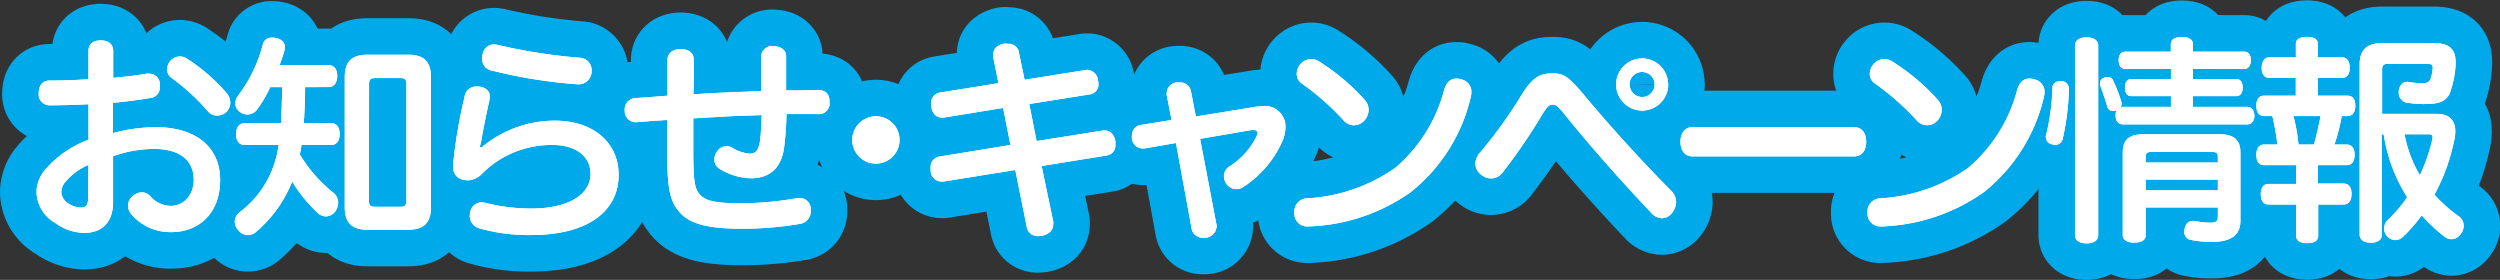
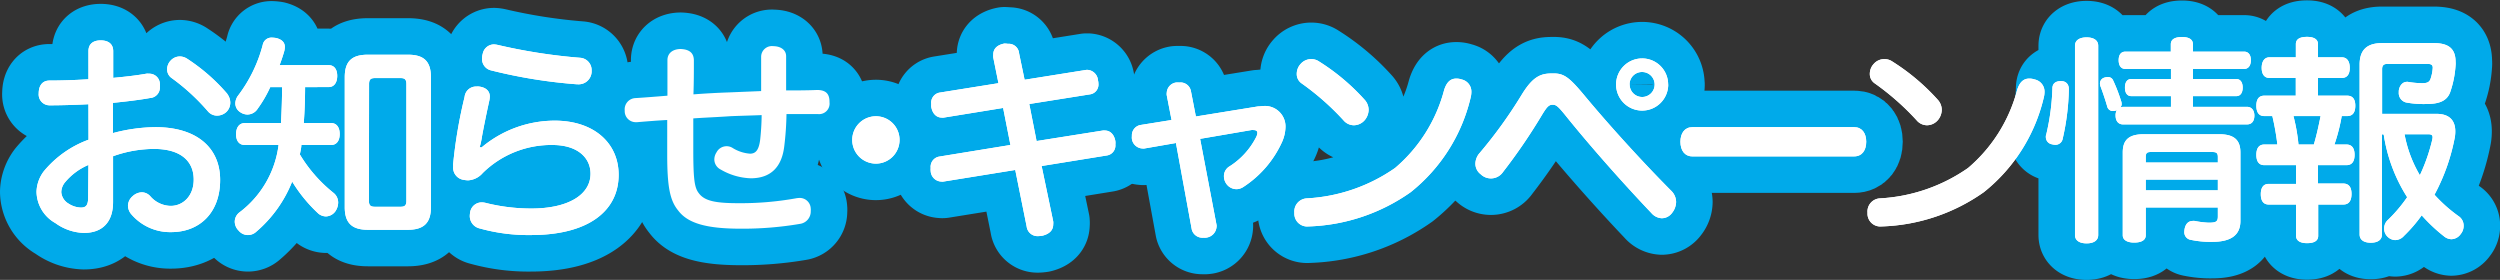
<svg xmlns="http://www.w3.org/2000/svg" width="342.28" height="38.32" viewBox="0 0 342.28 38.32">
  <rect x="0" y="0" width="342.28" height="38.32" fill="#333333" stroke="none" />
  <defs>
    <style>
      .cls-1 {
        fill: none;
        stroke: #00aaea;
        stroke-linecap: round;
        stroke-linejoin: round;
        stroke-width: 10px;
      }

      .cls-2 {
        fill: #fff;
      }
    </style>
  </defs>
  <g id="レイヤー_2" data-name="レイヤー 2">
    <g id="work">
      <g>
        <g>
          <path class="cls-1" d="M12.11,14.27c-1.71.09-3.72.15-5.31.15a1.49,1.49,0,0,1-1.5-1.65c0-1,.48-1.74,1.47-1.74,1.53,0,3.51-.06,5.34-.18V7c0-1,.66-1.47,1.68-1.47S15.5,6,15.5,7v3.66c1.62-.15,3.21-.33,4.53-.57a1.46,1.46,0,0,1,.36,0,1.44,1.44,0,0,1,1.5,1.38,2.13,2.13,0,0,1,0,.42,1.44,1.44,0,0,1-1.35,1.53c-1.5.27-3.27.48-5.07.66v4.14a23.25,23.25,0,0,1,5.82-.81c5.58,0,8.85,2.76,8.85,7.23s-2.79,7.14-6.72,7.14A7,7,0,0,1,18,29.36a1.87,1.87,0,0,1-.48-1.2,1.78,1.78,0,0,1,.63-1.29,1.94,1.94,0,0,1,1.26-.54,1.58,1.58,0,0,1,1.17.54,3.77,3.77,0,0,0,2.79,1.32c1.68,0,3.15-1.35,3.15-3.6,0-2.55-1.8-4.2-5.43-4.2a16.72,16.72,0,0,0-5.61,1v6.27c0,2.76-1.47,4.23-4,4.23a7,7,0,0,1-3.9-1.35A5,5,0,0,1,5,26.24a4.87,4.87,0,0,1,1-2.79,14.32,14.32,0,0,1,6.12-4.32Zm0,8.31A8.46,8.46,0,0,0,8.87,25a2.17,2.17,0,0,0-.48,1.32,2,2,0,0,0,1,1.56,3.27,3.27,0,0,0,1.68.54c.75,0,1-.36,1-1.44Zm19-9.72a2,2,0,0,1,.42,1.2A1.77,1.77,0,0,1,31,15.32a1.89,1.89,0,0,1-1.29.51,1.63,1.63,0,0,1-1.23-.57,28.72,28.72,0,0,0-5-4.59,1.44,1.44,0,0,1-.6-1.2,1.74,1.74,0,0,1,.48-1.17,1.71,1.71,0,0,1,1.29-.57,1.87,1.87,0,0,1,1,.33A25.62,25.62,0,0,1,31.13,12.86Z" />
          <path class="cls-1" d="M41.77,11.93c0,1.65-.06,3.27-.18,4.92h3.75c.75,0,1.17.6,1.17,1.5s-.42,1.5-1.17,1.5H41.26c0,.36-.15,1-.21,1.29a19.66,19.66,0,0,0,4.59,5.25,1.69,1.69,0,0,1,.66,1.35,2.2,2.2,0,0,1-.39,1.2,1.65,1.65,0,0,1-1.29.69,1.69,1.69,0,0,1-1-.36A20.5,20.5,0,0,1,40,24.86a17.45,17.45,0,0,1-4.92,6.87,1.66,1.66,0,0,1-1.14.45,1.63,1.63,0,0,1-1.26-.6,1.76,1.76,0,0,1-.54-1.23,1.62,1.62,0,0,1,.63-1.26,13.69,13.69,0,0,0,5.37-9.24H33.52c-.78,0-1.2-.57-1.2-1.47s.42-1.53,1.2-1.53h4.95c.09-1.65.15-3.27.15-4.92H37a16.87,16.87,0,0,1-1.71,2.94,1.69,1.69,0,0,1-1.41.81,1.78,1.78,0,0,1-1-.33,1.42,1.42,0,0,1-.66-1.2,1.86,1.86,0,0,1,.33-1,19.78,19.78,0,0,0,3.42-7,1.22,1.22,0,0,1,1.26-1,4.51,4.51,0,0,1,.6.06c.81.21,1.17.63,1.17,1.23a3,3,0,0,1-.06.48c-.18.66-.42,1.35-.66,2H45c.75,0,1.17.57,1.17,1.47s-.42,1.53-1.17,1.53ZM59,28.37c0,2.22-1.05,3.09-3.18,3.09H50.38c-2.13,0-3.18-.87-3.18-3.09V10.58c0-2.22,1-3.09,3.18-3.09h5.46C58,7.49,59,8.36,59,10.58Zm-8.49-.87c0,.63.24.81.81.81h3.54c.54,0,.78-.18.78-.81v-16c0-.63-.24-.81-.78-.81H51.34c-.57,0-.81.18-.81.81Z" />
          <path class="cls-1" d="M65.94,20.18a15.59,15.59,0,0,1,10-3.66c5.4,0,8.76,3.09,8.76,7.41,0,4.95-4.14,8.25-12,8.25a24.67,24.67,0,0,1-7-.9,1.74,1.74,0,0,1-1.38-1.74,3.71,3.71,0,0,1,.06-.54,1.6,1.6,0,0,1,1.59-1.29,2.24,2.24,0,0,1,.6.09,25.63,25.63,0,0,0,6.18.75c5,0,8.1-1.86,8.1-4.77,0-2.13-1.71-3.93-5.22-3.93a13.37,13.37,0,0,0-9.54,3.84,2.87,2.87,0,0,1-2,1,3.68,3.68,0,0,1-.57-.06,1.69,1.69,0,0,1-1.47-1.89,1.46,1.46,0,0,1,0-.36,65.15,65.15,0,0,1,1.56-9.12,1.57,1.57,0,0,1,1.62-1.41,1.46,1.46,0,0,1,.36,0c.93.12,1.47.6,1.47,1.38a3.34,3.34,0,0,1-.06.51c-.42,1.89-.81,3.84-1,4.89a11,11,0,0,1-.33,1.53ZM79.41,7.91A1.69,1.69,0,0,1,81,9.65v.21a1.78,1.78,0,0,1-1.89,1.68H79A69.33,69.33,0,0,1,67.17,9.62,1.59,1.59,0,0,1,66,8a2.28,2.28,0,0,1,.09-.63,1.58,1.58,0,0,1,1.53-1.29,3,3,0,0,1,.48.06A76.09,76.09,0,0,0,79.41,7.91Z" />
          <path class="cls-1" d="M107.37,20.06c-.33,2.73-1.77,4.35-4.59,4.35a8.71,8.71,0,0,1-4.11-1.2,1.56,1.56,0,0,1-.87-1.35,1.81,1.81,0,0,1,.3-1,1.55,1.55,0,0,1,2.16-.63,5.26,5.26,0,0,0,2.43.81c.78,0,1.2-.51,1.38-1.86a34.19,34.19,0,0,0,.21-3.42c-1.5.06-2.91.09-4.29.15-1.68.12-3.36.18-5.07.3v4.23c0,4,.15,5.25.75,6,.78,1.08,2.31,1.38,5.43,1.38a42.85,42.85,0,0,0,7.83-.66,3.31,3.31,0,0,1,.54-.06A1.51,1.51,0,0,1,111,28.55a1.35,1.35,0,0,1,0,.33,1.71,1.71,0,0,1-1.47,1.77,46.66,46.66,0,0,1-8.13.66c-4.62,0-7.23-.72-8.55-2.49-1.11-1.35-1.5-3.18-1.5-7.62V16.43c-1.23.06-2.7.18-4.14.3h-.18a1.51,1.51,0,0,1-1.5-1.53v-.09A1.54,1.54,0,0,1,87,13.43c1.44-.09,2.91-.21,4.38-.33,0-1.62,0-3.36,0-4.86,0-1,.78-1.53,1.83-1.53C94.5,6.77,95,7.34,95,8.3c0,1.47,0,3-.06,4.62,1.56-.12,3.18-.21,4.89-.27l4.38-.18c0-.57,0-1.14,0-1.68,0-1.08,0-2.1,0-3a1.47,1.47,0,0,1,1.65-1.47c.93,0,1.77.45,1.77,1.38v3c0,.54,0,1.11,0,1.68,1.32,0,2.85,0,4.23-.06,1.2,0,1.71.51,1.71,1.62V14A1.44,1.44,0,0,1,112,15.62c-1.41,0-2.85,0-4.32,0A40.48,40.48,0,0,1,107.37,20.06Z" />
          <path class="cls-1" d="M123.16,19.16a3.24,3.24,0,1,1-3.24-3.24A3.23,3.23,0,0,1,123.16,19.16Z" />
          <path class="cls-1" d="M129.16,24.86a.83.83,0,0,1-.27,0,1.51,1.51,0,0,1-1.47-1.47,1.71,1.71,0,0,1,0-.39,1.42,1.42,0,0,1,1.17-1.56l9.75-1.59-1-5.07-8.13,1.32a.83.83,0,0,1-.27,0c-.75,0-1.29-.57-1.44-1.47a1.71,1.71,0,0,1,0-.39,1.4,1.4,0,0,1,1.14-1.56l8.06-1.29-.71-3.51a2,2,0,0,1,0-.42c0-.81.57-1.32,1.53-1.5A4,4,0,0,1,138,6a1.42,1.42,0,0,1,1.53,1.32l.75,3.6,8.45-1.35h.21A1.55,1.55,0,0,1,150.33,11a2.17,2.17,0,0,1,.06.48,1.35,1.35,0,0,1-1.17,1.44l-8.3,1.32,1,5.07L151,17.87a.89.89,0,0,1,.27,0c.75,0,1.29.57,1.44,1.47a2.27,2.27,0,0,1,0,.45,1.38,1.38,0,0,1-1.2,1.5l-8.9,1.44,1.59,7.59a1.85,1.85,0,0,1,0,.39c0,.81-.52,1.32-1.48,1.56a4.48,4.48,0,0,1-.63.06A1.5,1.5,0,0,1,140.56,31L139,23.27Z" />
          <path class="cls-1" d="M172.24,14.57c.3,0,.57-.06.84-.06A2.81,2.81,0,0,1,176,17.39a5.35,5.35,0,0,1-.45,2,14.46,14.46,0,0,1-5.37,6.24,1.74,1.74,0,0,1-.9.27,1.71,1.71,0,0,1-1.41-.78,1.81,1.81,0,0,1-.3-1,1.55,1.55,0,0,1,.78-1.35A10.25,10.25,0,0,0,172,18.74a1.48,1.48,0,0,0,.15-.54c0-.27-.18-.39-.51-.39a1.35,1.35,0,0,0-.33,0l-7,1.2,2.25,11.79a.83.83,0,0,1,0,.27,1.61,1.61,0,0,1-1.47,1.47,1.12,1.12,0,0,1-.33,0,1.5,1.5,0,0,1-1.59-1.11L161,19.58l-4.32.75a.83.83,0,0,1-.27,0,1.53,1.53,0,0,1-1.44-1.29,1.84,1.84,0,0,1,0-.42,1.44,1.44,0,0,1,1.14-1.5l4.29-.69-.66-3.39a1.23,1.23,0,0,1,0-.33A1.49,1.49,0,0,1,161,11.3a2.27,2.27,0,0,1,.45,0,1.45,1.45,0,0,1,1.59,1.11l.69,3.54Z" />
          <path class="cls-1" d="M201.45,12.59a3.15,3.15,0,0,1-.09.72,23.42,23.42,0,0,1-8.22,13A25.63,25.63,0,0,1,179.22,31h-.06a1.76,1.76,0,0,1-1.95-1.71v-.21a1.8,1.8,0,0,1,1.71-1.92A23.27,23.27,0,0,0,191,23a21,21,0,0,0,6.72-10.68c.36-1.14.93-1.56,1.65-1.56a2.18,2.18,0,0,1,.75.12A1.7,1.7,0,0,1,201.45,12.59ZM186.87,13.7a2.06,2.06,0,0,1,.51,1.35,2.24,2.24,0,0,1-.57,1.44,2,2,0,0,1-1.44.66,1.88,1.88,0,0,1-1.44-.69,35.59,35.59,0,0,0-5.76-5.07,1.55,1.55,0,0,1-.63-1.29,2,2,0,0,1,.51-1.32,1.94,1.94,0,0,1,1.47-.69,1.91,1.91,0,0,1,1.08.33A29.44,29.44,0,0,1,186.87,13.7Z" />
          <path class="cls-1" d="M217,13.16c3.54,4.26,8.22,9.36,11.85,13a2.17,2.17,0,0,1,.63,1.5,2.47,2.47,0,0,1-.54,1.47,1.77,1.77,0,0,1-1.41.75,2,2,0,0,1-1.44-.72c-3.81-4-8.46-9.24-11.85-13.47-1-1.23-1.23-1.35-1.68-1.35s-.72.21-1.38,1.29a78.71,78.71,0,0,1-5.4,7.92,2,2,0,0,1-3.06.3A1.79,1.79,0,0,1,202,22.4a2.26,2.26,0,0,1,.6-1.47A62.55,62.55,0,0,0,208.32,13c1.5-2.46,2.58-2.94,4.08-2.94C214.05,10,214.71,10.4,217,13.16Zm11.4-1.59A3.57,3.57,0,1,1,224.82,8,3.56,3.56,0,0,1,228.39,11.57Zm-5.28,0a1.71,1.71,0,1,0,1.71-1.71A1.69,1.69,0,0,0,223.11,11.57Z" />
          <path class="cls-1" d="M231.69,21.41c-1.05,0-1.62-.84-1.62-2s.57-2,1.65-2h22.14c1.08,0,1.65.84,1.65,2s-.57,2-1.65,2Z" />
-           <path class="cls-1" d="M279.92,12.59a3.15,3.15,0,0,1-.09.72,23.42,23.42,0,0,1-8.22,13A25.63,25.63,0,0,1,257.69,31h-.06a1.76,1.76,0,0,1-1.95-1.71v-.21a1.8,1.8,0,0,1,1.71-1.92A23.27,23.27,0,0,0,269.45,23a21,21,0,0,0,6.72-10.68c.36-1.14.93-1.56,1.65-1.56a2.18,2.18,0,0,1,.75.12A1.7,1.7,0,0,1,279.92,12.59ZM265.34,13.7a2.06,2.06,0,0,1,.51,1.35,2.24,2.24,0,0,1-.57,1.44,2,2,0,0,1-1.44.66,1.88,1.88,0,0,1-1.44-.69,35.59,35.59,0,0,0-5.76-5.07A1.55,1.55,0,0,1,256,10.1a2,2,0,0,1,.51-1.32A1.94,1.94,0,0,1,258,8.09a1.91,1.91,0,0,1,1.08.33A29.44,29.44,0,0,1,265.34,13.7Z" />
          <path class="cls-1" d="M283.25,12.2v.06a32.69,32.69,0,0,1-.84,6.72,1,1,0,0,1-1.08.84,1.51,1.51,0,0,1-.36-.06,1,1,0,0,1-.87-1,.76.76,0,0,1,.06-.36,31.35,31.35,0,0,0,.84-6.3c0-.72.51-1,1.17-1S283.25,11.51,283.25,12.2Zm.84-5.94c0-.75.63-1.14,1.59-1.14s1.59.39,1.59,1.14V32.18c0,.75-.63,1.14-1.59,1.14s-1.59-.39-1.59-1.14Zm5.79,8.79a1.22,1.22,0,0,1-.54.15.8.8,0,0,1-.84-.63c-.24-.84-.6-1.92-.9-2.7a1.2,1.2,0,0,1-.09-.45.83.83,0,0,1,.57-.78,1.66,1.66,0,0,1,.51-.09.75.75,0,0,1,.72.45,22.36,22.36,0,0,1,1.08,2.79,1.2,1.2,0,0,1,.09.45.74.74,0,0,1-.15.45,1.51,1.51,0,0,1,.36-.06h6.54V13.16H291.8c-.57,0-.87-.45-.87-1.17s.3-1.17.87-1.17h5.43V9.44H291c-.6,0-.93-.45-.93-1.2s.33-1.17.93-1.17h6.21v-1c0-.69.57-1,1.53-1s1.5.33,1.5,1v1h7c.6,0,.93.45.93,1.17s-.33,1.2-.93,1.2h-7v1.38h5.94c.57,0,.87.48.87,1.17s-.3,1.17-.87,1.17h-5.94v1.47h7.41c.6,0,1,.45,1,1.2s-.36,1.2-1,1.2h-17c-.6,0-1-.45-1-1.2a1.36,1.36,0,0,1,.21-.81Zm3.9,13.35v3.81c0,.69-.63,1-1.59,1s-1.56-.36-1.56-1V20.87c0-1.74.87-2.49,2.88-2.49h10.32c2,0,2.91.75,2.91,2.49v9.39c0,2-1.41,2.85-3.84,2.85a12.9,12.9,0,0,1-2.94-.27,1.05,1.05,0,0,1-.9-1.11,2.63,2.63,0,0,1,.06-.48c.18-.75.63-1,1.11-1a.66.66,0,0,1,.24,0,13,13,0,0,0,1.89.24c1,0,1.29-.12,1.29-.84V28.4Zm9.87-6.9c0-.6-.24-.69-.84-.69h-8.25c-.57,0-.78.09-.78.69v.75h9.87Zm0,3.09h-9.87v1.47h9.87Z" />
          <path class="cls-1" d="M310.7,10.67c-.69,0-1.05-.54-1.05-1.38s.36-1.44,1.05-1.44h3.63V6.05c0-.69.54-1,1.53-1s1.5.36,1.5,1v1.8h3.27c.72,0,1.08.57,1.08,1.44s-.36,1.38-1.08,1.38h-3.27V13.1h4c.75,0,1.11.48,1.11,1.38s-.36,1.41-1.11,1.41h-.75a25.51,25.51,0,0,1-1,3.9h1.65c.75,0,1.11.51,1.11,1.41s-.36,1.41-1.11,1.41h-3.9v2.52h3.45c.78,0,1.14.51,1.14,1.41S321.62,28,320.84,28h-3.45v4.29c0,.69-.57,1-1.53,1s-1.5-.36-1.5-1V28h-3.75c-.72,0-1.08-.51-1.08-1.41s.36-1.41,1.08-1.41h3.75V22.61H310c-.72,0-1.08-.51-1.08-1.41s.36-1.41,1.08-1.41h1.8a34.22,34.22,0,0,0-.69-3.9H310c-.72,0-1.08-.51-1.08-1.41s.36-1.38,1.08-1.38h4.32V10.67Zm6.09,9.12c.39-1.29.66-2.58.93-3.9H314a24.7,24.7,0,0,1,.69,3.9Zm9.33-1.41V32.09c0,.72-.54,1.14-1.53,1.14s-1.53-.42-1.53-1.14V8.84c0-2,1-2.94,3.09-2.94h7.05c2.1,0,3,.81,3,2.58a2.13,2.13,0,0,1,0,.42,13.85,13.85,0,0,1-.75,3.75c-.48,1.26-1.65,1.59-3.3,1.59a13.1,13.1,0,0,1-2.73-.21,1.33,1.33,0,0,1-1-1.38v-.21c.09-.75.57-1.23,1.08-1.23a.38.38,0,0,1,.18,0,11.78,11.78,0,0,0,1.95.18c.63,0,.93-.12,1.11-.51a5.58,5.58,0,0,0,.33-1.59V9.26c0-.39-.24-.51-.72-.51h-5.46c-.51,0-.75.18-.75.72v6.12h7.44c1.8,0,2.58.93,2.58,2.4a4.76,4.76,0,0,1-.12,1.08,27.2,27.2,0,0,1-2.73,7.59,20.38,20.38,0,0,0,3.39,3,1.55,1.55,0,0,1,.6,1.26,1.73,1.73,0,0,1-.39,1.11,1.61,1.61,0,0,1-1.29.72,1.66,1.66,0,0,1-1-.39,23.18,23.18,0,0,1-3.06-2.88,20.3,20.3,0,0,1-2.43,2.82,1.62,1.62,0,0,1-1.2.57,1.53,1.53,0,0,1-1-.42,1.51,1.51,0,0,1-.51-1.17,1.57,1.57,0,0,1,.42-1.08A20.22,20.22,0,0,0,329.57,27a22.07,22.07,0,0,1-3.21-8.58Zm3.09,0a17.16,17.16,0,0,0,2.1,5.61,24.62,24.62,0,0,0,1.68-4.8,2.06,2.06,0,0,0,.06-.39c0-.33-.18-.42-.63-.42Z" />
        </g>
        <g>
          <path class="cls-2" d="M12.11,14.27c-1.71.09-3.72.15-5.31.15a1.49,1.49,0,0,1-1.5-1.65c0-1,.48-1.74,1.47-1.74,1.53,0,3.51-.06,5.34-.18V7c0-1,.66-1.47,1.68-1.47S15.5,6,15.5,7v3.66c1.62-.15,3.21-.33,4.53-.57a1.46,1.46,0,0,1,.36,0,1.44,1.44,0,0,1,1.5,1.38,2.13,2.13,0,0,1,0,.42,1.44,1.44,0,0,1-1.35,1.53c-1.5.27-3.27.48-5.07.66v4.14a23.25,23.25,0,0,1,5.82-.81c5.58,0,8.85,2.76,8.85,7.23s-2.79,7.14-6.72,7.14A7,7,0,0,1,18,29.36a1.87,1.87,0,0,1-.48-1.2,1.78,1.78,0,0,1,.63-1.29,1.94,1.94,0,0,1,1.26-.54,1.58,1.58,0,0,1,1.17.54,3.77,3.77,0,0,0,2.79,1.32c1.68,0,3.15-1.35,3.15-3.6,0-2.55-1.8-4.2-5.43-4.2a16.72,16.72,0,0,0-5.61,1v6.27c0,2.76-1.47,4.23-4,4.23a7,7,0,0,1-3.9-1.35A5,5,0,0,1,5,26.24a4.87,4.87,0,0,1,1-2.79,14.32,14.32,0,0,1,6.12-4.32Zm0,8.31A8.46,8.46,0,0,0,8.87,25a2.17,2.17,0,0,0-.48,1.32,2,2,0,0,0,1,1.56,3.27,3.27,0,0,0,1.68.54c.75,0,1-.36,1-1.44Zm19-9.72a2,2,0,0,1,.42,1.2A1.77,1.77,0,0,1,31,15.32a1.89,1.89,0,0,1-1.29.51,1.63,1.63,0,0,1-1.23-.57,28.72,28.72,0,0,0-5-4.59,1.44,1.44,0,0,1-.6-1.2,1.74,1.74,0,0,1,.48-1.17,1.71,1.71,0,0,1,1.29-.57,1.87,1.87,0,0,1,1,.33A25.62,25.62,0,0,1,31.13,12.86Z" />
          <path class="cls-2" d="M41.77,11.93c0,1.65-.06,3.27-.18,4.92h3.75c.75,0,1.17.6,1.17,1.5s-.42,1.5-1.17,1.5H41.26c0,.36-.15,1-.21,1.29a19.66,19.66,0,0,0,4.59,5.25,1.69,1.69,0,0,1,.66,1.35,2.2,2.2,0,0,1-.39,1.2,1.65,1.65,0,0,1-1.29.69,1.69,1.69,0,0,1-1-.36A20.5,20.5,0,0,1,40,24.86a17.45,17.45,0,0,1-4.92,6.87,1.66,1.66,0,0,1-1.14.45,1.63,1.63,0,0,1-1.26-.6,1.76,1.76,0,0,1-.54-1.23,1.62,1.62,0,0,1,.63-1.26,13.69,13.69,0,0,0,5.37-9.24H33.52c-.78,0-1.2-.57-1.2-1.47s.42-1.53,1.2-1.53h4.95c.09-1.65.15-3.27.15-4.92H37a16.87,16.87,0,0,1-1.71,2.94,1.69,1.69,0,0,1-1.41.81,1.78,1.78,0,0,1-1-.33,1.42,1.42,0,0,1-.66-1.2,1.86,1.86,0,0,1,.33-1,19.78,19.78,0,0,0,3.42-7,1.22,1.22,0,0,1,1.26-1,4.51,4.51,0,0,1,.6.06c.81.21,1.17.63,1.17,1.23a3,3,0,0,1-.06.48c-.18.66-.42,1.35-.66,2H45c.75,0,1.17.57,1.17,1.47s-.42,1.53-1.17,1.53ZM59,28.37c0,2.22-1.05,3.09-3.18,3.09H50.38c-2.13,0-3.18-.87-3.18-3.09V10.58c0-2.22,1-3.09,3.18-3.09h5.46C58,7.49,59,8.36,59,10.58Zm-8.49-.87c0,.63.24.81.81.81h3.54c.54,0,.78-.18.78-.81v-16c0-.63-.24-.81-.78-.81H51.34c-.57,0-.81.18-.81.81Z" />
          <path class="cls-2" d="M65.94,20.18a15.59,15.59,0,0,1,10-3.66c5.4,0,8.76,3.09,8.76,7.41,0,4.95-4.14,8.25-12,8.25a24.67,24.67,0,0,1-7-.9,1.74,1.74,0,0,1-1.38-1.74,3.71,3.71,0,0,1,.06-.54,1.6,1.6,0,0,1,1.59-1.29,2.24,2.24,0,0,1,.6.09,25.63,25.63,0,0,0,6.18.75c5,0,8.1-1.86,8.1-4.77,0-2.13-1.71-3.93-5.22-3.93a13.37,13.37,0,0,0-9.54,3.84,2.87,2.87,0,0,1-2,1,3.68,3.68,0,0,1-.57-.06,1.69,1.69,0,0,1-1.47-1.89,1.46,1.46,0,0,1,0-.36,65.15,65.15,0,0,1,1.56-9.12,1.57,1.57,0,0,1,1.62-1.41,1.46,1.46,0,0,1,.36,0c.93.12,1.47.6,1.47,1.38a3.34,3.34,0,0,1-.06.51c-.42,1.89-.81,3.84-1,4.89a11,11,0,0,1-.33,1.53ZM79.41,7.91A1.69,1.69,0,0,1,81,9.65v.21a1.78,1.78,0,0,1-1.89,1.68H79A69.33,69.33,0,0,1,67.17,9.62,1.59,1.59,0,0,1,66,8a2.28,2.28,0,0,1,.09-.63,1.58,1.58,0,0,1,1.53-1.29,3,3,0,0,1,.48.06A76.09,76.09,0,0,0,79.41,7.91Z" />
-           <path class="cls-2" d="M107.37,20.06c-.33,2.73-1.77,4.35-4.59,4.35a8.71,8.71,0,0,1-4.11-1.2,1.56,1.56,0,0,1-.87-1.35,1.81,1.81,0,0,1,.3-1,1.55,1.55,0,0,1,2.16-.63,5.26,5.26,0,0,0,2.43.81c.78,0,1.2-.51,1.38-1.86a34.19,34.19,0,0,0,.21-3.42c-1.5.06-2.91.09-4.29.15-1.68.12-3.36.18-5.07.3v4.23c0,4,.15,5.25.75,6,.78,1.08,2.31,1.38,5.43,1.38a42.85,42.85,0,0,0,7.83-.66,3.31,3.31,0,0,1,.54-.06A1.51,1.51,0,0,1,111,28.55a1.35,1.35,0,0,1,0,.33,1.71,1.71,0,0,1-1.47,1.77,46.66,46.66,0,0,1-8.13.66c-4.62,0-7.23-.72-8.55-2.49-1.11-1.35-1.5-3.18-1.5-7.62V16.43c-1.23.06-2.7.18-4.14.3h-.18a1.51,1.51,0,0,1-1.5-1.53v-.09A1.54,1.54,0,0,1,87,13.43c1.44-.09,2.91-.21,4.38-.33,0-1.62,0-3.36,0-4.86,0-1,.78-1.53,1.83-1.53C94.5,6.77,95,7.34,95,8.3c0,1.47,0,3-.06,4.62,1.56-.12,3.18-.21,4.89-.27l4.38-.18c0-.57,0-1.14,0-1.68,0-1.08,0-2.1,0-3a1.47,1.47,0,0,1,1.65-1.47c.93,0,1.77.45,1.77,1.38v3c0,.54,0,1.11,0,1.68,1.32,0,2.85,0,4.23-.06,1.2,0,1.71.51,1.71,1.62V14A1.44,1.44,0,0,1,112,15.62c-1.41,0-2.85,0-4.32,0A40.48,40.48,0,0,1,107.37,20.06Z" />
          <path class="cls-2" d="M123.16,19.16a3.24,3.24,0,1,1-3.24-3.24A3.23,3.23,0,0,1,123.16,19.16Z" />
          <path class="cls-2" d="M129.16,24.86a.83.83,0,0,1-.27,0,1.51,1.51,0,0,1-1.47-1.47,1.71,1.71,0,0,1,0-.39,1.42,1.42,0,0,1,1.17-1.56l9.75-1.59-1-5.07-8.13,1.32a.83.83,0,0,1-.27,0c-.75,0-1.29-.57-1.44-1.47a1.71,1.71,0,0,1,0-.39,1.4,1.4,0,0,1,1.14-1.56l8.06-1.29-.71-3.51a2,2,0,0,1,0-.42c0-.81.57-1.32,1.53-1.5A4,4,0,0,1,138,6a1.42,1.42,0,0,1,1.53,1.32l.75,3.6,8.45-1.35h.21A1.55,1.55,0,0,1,150.33,11a2.17,2.17,0,0,1,.06.48,1.35,1.35,0,0,1-1.17,1.44l-8.3,1.32,1,5.07L151,17.87a.89.89,0,0,1,.27,0c.75,0,1.29.57,1.44,1.47a2.27,2.27,0,0,1,0,.45,1.38,1.38,0,0,1-1.2,1.5l-8.9,1.44,1.59,7.59a1.85,1.85,0,0,1,0,.39c0,.81-.52,1.32-1.48,1.56a4.48,4.48,0,0,1-.63.06A1.5,1.5,0,0,1,140.56,31L139,23.27Z" />
          <path class="cls-2" d="M172.24,14.57c.3,0,.57-.06.84-.06A2.81,2.81,0,0,1,176,17.39a5.35,5.35,0,0,1-.45,2,14.46,14.46,0,0,1-5.37,6.24,1.74,1.74,0,0,1-.9.27,1.71,1.71,0,0,1-1.41-.78,1.81,1.81,0,0,1-.3-1,1.55,1.55,0,0,1,.78-1.35A10.25,10.25,0,0,0,172,18.74a1.48,1.48,0,0,0,.15-.54c0-.27-.18-.39-.51-.39a1.35,1.35,0,0,0-.33,0l-7,1.2,2.25,11.79a.83.83,0,0,1,0,.27,1.61,1.61,0,0,1-1.47,1.47,1.12,1.12,0,0,1-.33,0,1.5,1.5,0,0,1-1.59-1.11L161,19.58l-4.32.75a.83.83,0,0,1-.27,0,1.53,1.53,0,0,1-1.44-1.29,1.84,1.84,0,0,1,0-.42,1.44,1.44,0,0,1,1.14-1.5l4.29-.69-.66-3.39a1.23,1.23,0,0,1,0-.33A1.49,1.49,0,0,1,161,11.3a2.27,2.27,0,0,1,.45,0,1.45,1.45,0,0,1,1.59,1.11l.69,3.54Z" />
          <path class="cls-2" d="M201.45,12.59a3.15,3.15,0,0,1-.09.72,23.42,23.42,0,0,1-8.22,13A25.63,25.63,0,0,1,179.22,31h-.06a1.76,1.76,0,0,1-1.95-1.71v-.21a1.8,1.8,0,0,1,1.71-1.92A23.27,23.27,0,0,0,191,23a21,21,0,0,0,6.72-10.68c.36-1.14.93-1.56,1.65-1.56a2.18,2.18,0,0,1,.75.12A1.7,1.7,0,0,1,201.45,12.59ZM186.87,13.7a2.06,2.06,0,0,1,.51,1.35,2.24,2.24,0,0,1-.57,1.44,2,2,0,0,1-1.44.66,1.88,1.88,0,0,1-1.44-.69,35.59,35.59,0,0,0-5.76-5.07,1.55,1.55,0,0,1-.63-1.29,2,2,0,0,1,.51-1.32,1.94,1.94,0,0,1,1.47-.69,1.91,1.91,0,0,1,1.08.33A29.44,29.44,0,0,1,186.87,13.7Z" />
          <path class="cls-2" d="M217,13.16c3.54,4.26,8.22,9.36,11.85,13a2.17,2.17,0,0,1,.63,1.5,2.47,2.47,0,0,1-.54,1.47,1.77,1.77,0,0,1-1.41.75,2,2,0,0,1-1.44-.72c-3.81-4-8.46-9.24-11.85-13.47-1-1.23-1.23-1.35-1.68-1.35s-.72.21-1.38,1.29a78.71,78.71,0,0,1-5.4,7.92,2,2,0,0,1-3.06.3A1.79,1.79,0,0,1,202,22.4a2.26,2.26,0,0,1,.6-1.47A62.55,62.55,0,0,0,208.32,13c1.5-2.46,2.58-2.94,4.08-2.94C214.05,10,214.71,10.4,217,13.16Zm11.4-1.59A3.57,3.57,0,1,1,224.82,8,3.56,3.56,0,0,1,228.39,11.57Zm-5.28,0a1.71,1.71,0,1,0,1.71-1.71A1.69,1.69,0,0,0,223.11,11.57Z" />
          <path class="cls-2" d="M231.69,21.41c-1.05,0-1.62-.84-1.62-2s.57-2,1.65-2h22.14c1.08,0,1.65.84,1.65,2s-.57,2-1.65,2Z" />
          <path class="cls-2" d="M279.92,12.59a3.15,3.15,0,0,1-.09.72,23.42,23.42,0,0,1-8.22,13A25.63,25.63,0,0,1,257.69,31h-.06a1.76,1.76,0,0,1-1.95-1.71v-.21a1.8,1.8,0,0,1,1.71-1.92A23.27,23.27,0,0,0,269.45,23a21,21,0,0,0,6.72-10.68c.36-1.14.93-1.56,1.65-1.56a2.18,2.18,0,0,1,.75.12A1.7,1.7,0,0,1,279.92,12.59ZM265.34,13.7a2.06,2.06,0,0,1,.51,1.35,2.24,2.24,0,0,1-.57,1.44,2,2,0,0,1-1.44.66,1.88,1.88,0,0,1-1.44-.69,35.59,35.59,0,0,0-5.76-5.07A1.55,1.55,0,0,1,256,10.1a2,2,0,0,1,.51-1.32A1.94,1.94,0,0,1,258,8.09a1.91,1.91,0,0,1,1.08.33A29.44,29.44,0,0,1,265.34,13.7Z" />
          <path class="cls-2" d="M283.25,12.2v.06a32.69,32.69,0,0,1-.84,6.72,1,1,0,0,1-1.08.84,1.51,1.51,0,0,1-.36-.06,1,1,0,0,1-.87-1,.76.76,0,0,1,.06-.36,31.35,31.35,0,0,0,.84-6.3c0-.72.51-1,1.17-1S283.25,11.51,283.25,12.2Zm.84-5.94c0-.75.63-1.14,1.59-1.14s1.59.39,1.59,1.14V32.18c0,.75-.63,1.14-1.59,1.14s-1.59-.39-1.59-1.14Zm5.79,8.79a1.22,1.22,0,0,1-.54.15.8.8,0,0,1-.84-.63c-.24-.84-.6-1.92-.9-2.7a1.2,1.2,0,0,1-.09-.45.83.83,0,0,1,.57-.78,1.66,1.66,0,0,1,.51-.09.75.75,0,0,1,.72.45,22.36,22.36,0,0,1,1.08,2.79,1.2,1.2,0,0,1,.09.45.74.74,0,0,1-.15.45,1.51,1.51,0,0,1,.36-.06h6.54V13.16H291.8c-.57,0-.87-.45-.87-1.17s.3-1.17.87-1.17h5.43V9.44H291c-.6,0-.93-.45-.93-1.2s.33-1.17.93-1.17h6.21v-1c0-.69.57-1,1.53-1s1.5.33,1.5,1v1h7c.6,0,.93.45.93,1.17s-.33,1.2-.93,1.2h-7v1.38h5.94c.57,0,.87.48.87,1.17s-.3,1.17-.87,1.17h-5.94v1.47h7.41c.6,0,1,.45,1,1.2s-.36,1.2-1,1.2h-17c-.6,0-1-.45-1-1.2a1.36,1.36,0,0,1,.21-.81Zm3.9,13.35v3.81c0,.69-.63,1-1.59,1s-1.56-.36-1.56-1V20.87c0-1.74.87-2.49,2.88-2.49h10.32c2,0,2.91.75,2.91,2.49v9.39c0,2-1.41,2.85-3.84,2.85a12.9,12.9,0,0,1-2.94-.27,1.05,1.05,0,0,1-.9-1.11,2.63,2.63,0,0,1,.06-.48c.18-.75.63-1,1.11-1a.66.66,0,0,1,.24,0,13,13,0,0,0,1.89.24c1,0,1.29-.12,1.29-.84V28.4Zm9.87-6.9c0-.6-.24-.69-.84-.69h-8.25c-.57,0-.78.09-.78.69v.75h9.87Zm0,3.09h-9.87v1.47h9.87Z" />
          <path class="cls-2" d="M310.7,10.67c-.69,0-1.05-.54-1.05-1.38s.36-1.44,1.05-1.44h3.63V6.05c0-.69.54-1,1.53-1s1.5.36,1.5,1v1.8h3.27c.72,0,1.08.57,1.08,1.44s-.36,1.38-1.08,1.38h-3.27V13.1h4c.75,0,1.11.48,1.11,1.38s-.36,1.41-1.11,1.41h-.75a25.51,25.51,0,0,1-1,3.9h1.65c.75,0,1.11.51,1.11,1.41s-.36,1.41-1.11,1.41h-3.9v2.52h3.45c.78,0,1.14.51,1.14,1.41S321.62,28,320.84,28h-3.45v4.29c0,.69-.57,1-1.53,1s-1.5-.36-1.5-1V28h-3.75c-.72,0-1.08-.51-1.08-1.41s.36-1.41,1.08-1.41h3.75V22.61H310c-.72,0-1.08-.51-1.08-1.41s.36-1.41,1.08-1.41h1.8a34.22,34.22,0,0,0-.69-3.9H310c-.72,0-1.08-.51-1.08-1.41s.36-1.38,1.08-1.38h4.32V10.67Zm6.09,9.12c.39-1.29.66-2.58.93-3.9H314a24.7,24.7,0,0,1,.69,3.9Zm9.33-1.41V32.09c0,.72-.54,1.14-1.53,1.14s-1.53-.42-1.53-1.14V8.84c0-2,1-2.94,3.09-2.94h7.05c2.1,0,3,.81,3,2.58a2.13,2.13,0,0,1,0,.42,13.85,13.85,0,0,1-.75,3.75c-.48,1.26-1.65,1.59-3.3,1.59a13.1,13.1,0,0,1-2.73-.21,1.33,1.33,0,0,1-1-1.38v-.21c.09-.75.57-1.23,1.08-1.23a.38.38,0,0,1,.18,0,11.78,11.78,0,0,0,1.95.18c.63,0,.93-.12,1.11-.51a5.58,5.58,0,0,0,.33-1.59V9.26c0-.39-.24-.51-.72-.51h-5.46c-.51,0-.75.18-.75.72v6.12h7.44c1.8,0,2.58.93,2.58,2.4a4.76,4.76,0,0,1-.12,1.08,27.2,27.2,0,0,1-2.73,7.59,20.38,20.38,0,0,0,3.39,3,1.55,1.55,0,0,1,.6,1.26,1.73,1.73,0,0,1-.39,1.11,1.61,1.61,0,0,1-1.29.72,1.66,1.66,0,0,1-1-.39,23.18,23.18,0,0,1-3.06-2.88,20.3,20.3,0,0,1-2.43,2.82,1.62,1.62,0,0,1-1.2.57,1.53,1.53,0,0,1-1-.42,1.51,1.51,0,0,1-.51-1.17,1.57,1.57,0,0,1,.42-1.08A20.22,20.22,0,0,0,329.57,27a22.07,22.07,0,0,1-3.21-8.58Zm3.09,0a17.16,17.16,0,0,0,2.1,5.61,24.62,24.62,0,0,0,1.68-4.8,2.06,2.06,0,0,0,.06-.39c0-.33-.18-.42-.63-.42Z" />
        </g>
        <g>
          <path class="cls-2" d="M12.11,14.27c-1.71.09-3.72.15-5.31.15a1.49,1.49,0,0,1-1.5-1.65c0-1,.48-1.74,1.47-1.74,1.53,0,3.51-.06,5.34-.18V7c0-1,.66-1.47,1.68-1.47S15.5,6,15.5,7v3.66c1.62-.15,3.21-.33,4.53-.57a1.46,1.46,0,0,1,.36,0,1.44,1.44,0,0,1,1.5,1.38,2.13,2.13,0,0,1,0,.42,1.44,1.44,0,0,1-1.35,1.53c-1.5.27-3.27.48-5.07.66v4.14a23.25,23.25,0,0,1,5.82-.81c5.58,0,8.85,2.76,8.85,7.23s-2.79,7.14-6.72,7.14A7,7,0,0,1,18,29.36a1.87,1.87,0,0,1-.48-1.2,1.78,1.78,0,0,1,.63-1.29,1.94,1.94,0,0,1,1.26-.54,1.58,1.58,0,0,1,1.17.54,3.77,3.77,0,0,0,2.79,1.32c1.68,0,3.15-1.35,3.15-3.6,0-2.55-1.8-4.2-5.43-4.2a16.72,16.72,0,0,0-5.61,1v6.27c0,2.76-1.47,4.23-4,4.23a7,7,0,0,1-3.9-1.35A5,5,0,0,1,5,26.24a4.87,4.87,0,0,1,1-2.79,14.32,14.32,0,0,1,6.12-4.32Zm0,8.31A8.46,8.46,0,0,0,8.87,25a2.17,2.17,0,0,0-.48,1.32,2,2,0,0,0,1,1.56,3.27,3.27,0,0,0,1.68.54c.75,0,1-.36,1-1.44Zm19-9.72a2,2,0,0,1,.42,1.2A1.77,1.77,0,0,1,31,15.32a1.89,1.89,0,0,1-1.29.51,1.63,1.63,0,0,1-1.23-.57,28.72,28.72,0,0,0-5-4.59,1.44,1.44,0,0,1-.6-1.2,1.74,1.74,0,0,1,.48-1.17,1.71,1.71,0,0,1,1.29-.57,1.87,1.87,0,0,1,1,.33A25.62,25.62,0,0,1,31.13,12.86Z" />
          <path class="cls-2" d="M41.77,11.93c0,1.65-.06,3.27-.18,4.92h3.75c.75,0,1.17.6,1.17,1.5s-.42,1.5-1.17,1.5H41.26c0,.36-.15,1-.21,1.29a19.66,19.66,0,0,0,4.59,5.25,1.69,1.69,0,0,1,.66,1.35,2.2,2.2,0,0,1-.39,1.2,1.65,1.65,0,0,1-1.29.69,1.69,1.69,0,0,1-1-.36A20.5,20.5,0,0,1,40,24.86a17.45,17.45,0,0,1-4.92,6.87,1.66,1.66,0,0,1-1.14.45,1.63,1.63,0,0,1-1.26-.6,1.76,1.76,0,0,1-.54-1.23,1.62,1.62,0,0,1,.63-1.26,13.69,13.69,0,0,0,5.37-9.24H33.52c-.78,0-1.2-.57-1.2-1.47s.42-1.53,1.2-1.53h4.95c.09-1.65.15-3.27.15-4.92H37a16.87,16.87,0,0,1-1.71,2.94,1.69,1.69,0,0,1-1.41.81,1.78,1.78,0,0,1-1-.33,1.42,1.42,0,0,1-.66-1.2,1.86,1.86,0,0,1,.33-1,19.78,19.78,0,0,0,3.42-7,1.22,1.22,0,0,1,1.26-1,4.51,4.51,0,0,1,.6.06c.81.21,1.17.63,1.17,1.23a3,3,0,0,1-.06.48c-.18.66-.42,1.35-.66,2H45c.75,0,1.17.57,1.17,1.47s-.42,1.53-1.17,1.53ZM59,28.37c0,2.22-1.05,3.09-3.18,3.09H50.38c-2.13,0-3.18-.87-3.18-3.09V10.58c0-2.22,1-3.09,3.18-3.09h5.46C58,7.49,59,8.36,59,10.58Zm-8.49-.87c0,.63.24.81.81.81h3.54c.54,0,.78-.18.78-.81v-16c0-.63-.24-.81-.78-.81H51.34c-.57,0-.81.18-.81.81Z" />
          <path class="cls-2" d="M65.94,20.18a15.59,15.59,0,0,1,10-3.66c5.4,0,8.76,3.09,8.76,7.41,0,4.95-4.14,8.25-12,8.25a24.67,24.67,0,0,1-7-.9,1.74,1.74,0,0,1-1.38-1.74,3.71,3.71,0,0,1,.06-.54,1.6,1.6,0,0,1,1.59-1.29,2.24,2.24,0,0,1,.6.09,25.63,25.63,0,0,0,6.18.75c5,0,8.1-1.86,8.1-4.77,0-2.13-1.71-3.93-5.22-3.93a13.37,13.37,0,0,0-9.54,3.84,2.87,2.87,0,0,1-2,1,3.68,3.68,0,0,1-.57-.06,1.69,1.69,0,0,1-1.47-1.89,1.46,1.46,0,0,1,0-.36,65.15,65.15,0,0,1,1.56-9.12,1.57,1.57,0,0,1,1.62-1.41,1.46,1.46,0,0,1,.36,0c.93.12,1.47.6,1.47,1.38a3.34,3.34,0,0,1-.06.51c-.42,1.89-.81,3.84-1,4.89a11,11,0,0,1-.33,1.53ZM79.41,7.91A1.69,1.69,0,0,1,81,9.65v.21a1.78,1.78,0,0,1-1.89,1.68H79A69.33,69.33,0,0,1,67.17,9.62,1.59,1.59,0,0,1,66,8a2.28,2.28,0,0,1,.09-.63,1.58,1.58,0,0,1,1.53-1.29,3,3,0,0,1,.48.06A76.09,76.09,0,0,0,79.41,7.91Z" />
          <path class="cls-2" d="M107.37,20.06c-.33,2.73-1.77,4.35-4.59,4.35a8.71,8.71,0,0,1-4.11-1.2,1.56,1.56,0,0,1-.87-1.35,1.81,1.81,0,0,1,.3-1,1.55,1.55,0,0,1,2.16-.63,5.26,5.26,0,0,0,2.43.81c.78,0,1.2-.51,1.38-1.86a34.19,34.19,0,0,0,.21-3.42c-1.5.06-2.91.09-4.29.15-1.68.12-3.36.18-5.07.3v4.23c0,4,.15,5.25.75,6,.78,1.08,2.31,1.38,5.43,1.38a42.85,42.85,0,0,0,7.83-.66,3.31,3.31,0,0,1,.54-.06A1.51,1.51,0,0,1,111,28.55a1.35,1.35,0,0,1,0,.33,1.71,1.71,0,0,1-1.47,1.77,46.66,46.66,0,0,1-8.13.66c-4.62,0-7.23-.72-8.55-2.49-1.11-1.35-1.5-3.18-1.5-7.62V16.43c-1.23.06-2.7.18-4.14.3h-.18a1.51,1.51,0,0,1-1.5-1.53v-.09A1.54,1.54,0,0,1,87,13.43c1.44-.09,2.91-.21,4.38-.33,0-1.62,0-3.36,0-4.86,0-1,.78-1.53,1.83-1.53C94.5,6.77,95,7.34,95,8.3c0,1.47,0,3-.06,4.62,1.56-.12,3.18-.21,4.89-.27l4.38-.18c0-.57,0-1.14,0-1.68,0-1.08,0-2.1,0-3a1.47,1.47,0,0,1,1.65-1.47c.93,0,1.77.45,1.77,1.38v3c0,.54,0,1.11,0,1.68,1.32,0,2.85,0,4.23-.06,1.2,0,1.71.51,1.71,1.62V14A1.44,1.44,0,0,1,112,15.62c-1.41,0-2.85,0-4.32,0A40.48,40.48,0,0,1,107.37,20.06Z" />
          <path class="cls-2" d="M123.16,19.16a3.24,3.24,0,1,1-3.24-3.24A3.23,3.23,0,0,1,123.16,19.16Z" />
          <path class="cls-2" d="M129.16,24.86a.83.83,0,0,1-.27,0,1.51,1.51,0,0,1-1.47-1.47,1.71,1.71,0,0,1,0-.39,1.42,1.42,0,0,1,1.17-1.56l9.75-1.59-1-5.07-8.13,1.32a.83.83,0,0,1-.27,0c-.75,0-1.29-.57-1.44-1.47a1.71,1.71,0,0,1,0-.39,1.4,1.4,0,0,1,1.14-1.56l8.06-1.29-.71-3.51a2,2,0,0,1,0-.42c0-.81.57-1.32,1.53-1.5A4,4,0,0,1,138,6a1.42,1.42,0,0,1,1.53,1.32l.75,3.6,8.45-1.35h.21A1.55,1.55,0,0,1,150.33,11a2.17,2.17,0,0,1,.06.48,1.35,1.35,0,0,1-1.17,1.44l-8.3,1.32,1,5.07L151,17.87a.89.89,0,0,1,.27,0c.75,0,1.29.57,1.44,1.47a2.27,2.27,0,0,1,0,.45,1.38,1.38,0,0,1-1.2,1.5l-8.9,1.44,1.59,7.59a1.85,1.85,0,0,1,0,.39c0,.81-.52,1.32-1.48,1.56a4.48,4.48,0,0,1-.63.06A1.5,1.5,0,0,1,140.56,31L139,23.27Z" />
          <path class="cls-2" d="M172.24,14.57c.3,0,.57-.06.84-.06A2.81,2.81,0,0,1,176,17.39a5.35,5.35,0,0,1-.45,2,14.46,14.46,0,0,1-5.37,6.24,1.74,1.74,0,0,1-.9.27,1.71,1.71,0,0,1-1.41-.78,1.81,1.81,0,0,1-.3-1,1.55,1.55,0,0,1,.78-1.35A10.25,10.25,0,0,0,172,18.74a1.48,1.48,0,0,0,.15-.54c0-.27-.18-.39-.51-.39a1.35,1.35,0,0,0-.33,0l-7,1.2,2.25,11.79a.83.83,0,0,1,0,.27,1.61,1.61,0,0,1-1.47,1.47,1.12,1.12,0,0,1-.33,0,1.5,1.5,0,0,1-1.59-1.11L161,19.58l-4.32.75a.83.83,0,0,1-.27,0,1.53,1.53,0,0,1-1.44-1.29,1.84,1.84,0,0,1,0-.42,1.44,1.44,0,0,1,1.14-1.5l4.29-.69-.66-3.39a1.23,1.23,0,0,1,0-.33A1.49,1.49,0,0,1,161,11.3a2.27,2.27,0,0,1,.45,0,1.45,1.45,0,0,1,1.59,1.11l.69,3.54Z" />
          <path class="cls-2" d="M201.45,12.59a3.15,3.15,0,0,1-.09.72,23.42,23.42,0,0,1-8.22,13A25.63,25.63,0,0,1,179.22,31h-.06a1.76,1.76,0,0,1-1.95-1.71v-.21a1.8,1.8,0,0,1,1.71-1.92A23.27,23.27,0,0,0,191,23a21,21,0,0,0,6.72-10.68c.36-1.14.93-1.56,1.65-1.56a2.18,2.18,0,0,1,.75.12A1.7,1.7,0,0,1,201.45,12.59ZM186.87,13.7a2.06,2.06,0,0,1,.51,1.35,2.24,2.24,0,0,1-.57,1.44,2,2,0,0,1-1.44.66,1.88,1.88,0,0,1-1.44-.69,35.59,35.59,0,0,0-5.76-5.07,1.55,1.55,0,0,1-.63-1.29,2,2,0,0,1,.51-1.32,1.94,1.94,0,0,1,1.47-.69,1.91,1.91,0,0,1,1.08.33A29.44,29.44,0,0,1,186.87,13.7Z" />
          <path class="cls-2" d="M217,13.16c3.54,4.26,8.22,9.36,11.85,13a2.17,2.17,0,0,1,.63,1.5,2.47,2.47,0,0,1-.54,1.47,1.77,1.77,0,0,1-1.41.75,2,2,0,0,1-1.44-.72c-3.81-4-8.46-9.24-11.85-13.47-1-1.23-1.23-1.35-1.68-1.35s-.72.21-1.38,1.29a78.71,78.71,0,0,1-5.4,7.92,2,2,0,0,1-3.06.3A1.79,1.79,0,0,1,202,22.4a2.26,2.26,0,0,1,.6-1.47A62.55,62.55,0,0,0,208.32,13c1.5-2.46,2.58-2.94,4.08-2.94C214.05,10,214.71,10.4,217,13.16Zm11.4-1.59A3.57,3.57,0,1,1,224.82,8,3.56,3.56,0,0,1,228.39,11.57Zm-5.28,0a1.71,1.71,0,1,0,1.71-1.71A1.69,1.69,0,0,0,223.11,11.57Z" />
          <path class="cls-2" d="M231.69,21.41c-1.05,0-1.62-.84-1.62-2s.57-2,1.65-2h22.14c1.08,0,1.65.84,1.65,2s-.57,2-1.65,2Z" />
          <path class="cls-2" d="M279.92,12.59a3.15,3.15,0,0,1-.09.72,23.42,23.42,0,0,1-8.22,13A25.63,25.63,0,0,1,257.69,31h-.06a1.76,1.76,0,0,1-1.95-1.71v-.21a1.8,1.8,0,0,1,1.71-1.92A23.27,23.27,0,0,0,269.45,23a21,21,0,0,0,6.72-10.68c.36-1.14.93-1.56,1.65-1.56a2.18,2.18,0,0,1,.75.12A1.7,1.7,0,0,1,279.92,12.59ZM265.34,13.7a2.06,2.06,0,0,1,.51,1.35,2.24,2.24,0,0,1-.57,1.44,2,2,0,0,1-1.44.66,1.88,1.88,0,0,1-1.44-.69,35.59,35.59,0,0,0-5.76-5.07A1.55,1.55,0,0,1,256,10.1a2,2,0,0,1,.51-1.32A1.94,1.94,0,0,1,258,8.09a1.91,1.91,0,0,1,1.08.33A29.44,29.44,0,0,1,265.34,13.7Z" />
          <path class="cls-2" d="M283.25,12.2v.06a32.69,32.69,0,0,1-.84,6.72,1,1,0,0,1-1.08.84,1.51,1.51,0,0,1-.36-.06,1,1,0,0,1-.87-1,.76.76,0,0,1,.06-.36,31.35,31.35,0,0,0,.84-6.3c0-.72.51-1,1.17-1S283.25,11.51,283.25,12.2Zm.84-5.94c0-.75.63-1.14,1.59-1.14s1.59.39,1.59,1.14V32.18c0,.75-.63,1.14-1.59,1.14s-1.59-.39-1.59-1.14Zm5.79,8.79a1.22,1.22,0,0,1-.54.15.8.8,0,0,1-.84-.63c-.24-.84-.6-1.92-.9-2.7a1.2,1.2,0,0,1-.09-.45.83.83,0,0,1,.57-.78,1.66,1.66,0,0,1,.51-.09.75.75,0,0,1,.72.45,22.36,22.36,0,0,1,1.08,2.79,1.2,1.2,0,0,1,.09.45.74.74,0,0,1-.15.45,1.51,1.51,0,0,1,.36-.06h6.54V13.16H291.8c-.57,0-.87-.45-.87-1.17s.3-1.17.87-1.17h5.43V9.44H291c-.6,0-.93-.45-.93-1.2s.33-1.17.93-1.17h6.21v-1c0-.69.57-1,1.53-1s1.5.33,1.5,1v1h7c.6,0,.93.45.93,1.17s-.33,1.2-.93,1.2h-7v1.38h5.94c.57,0,.87.48.87,1.17s-.3,1.17-.87,1.17h-5.94v1.47h7.41c.6,0,1,.45,1,1.2s-.36,1.2-1,1.2h-17c-.6,0-1-.45-1-1.2a1.36,1.36,0,0,1,.21-.81Zm3.9,13.35v3.81c0,.69-.63,1-1.59,1s-1.56-.36-1.56-1V20.87c0-1.74.87-2.49,2.88-2.49h10.32c2,0,2.91.75,2.91,2.49v9.39c0,2-1.41,2.85-3.84,2.85a12.9,12.9,0,0,1-2.94-.27,1.05,1.05,0,0,1-.9-1.11,2.63,2.63,0,0,1,.06-.48c.18-.75.63-1,1.11-1a.66.66,0,0,1,.24,0,13,13,0,0,0,1.89.24c1,0,1.29-.12,1.29-.84V28.4Zm9.87-6.9c0-.6-.24-.69-.84-.69h-8.25c-.57,0-.78.09-.78.69v.75h9.87Zm0,3.09h-9.87v1.47h9.87Z" />
          <path class="cls-2" d="M310.7,10.67c-.69,0-1.05-.54-1.05-1.38s.36-1.44,1.05-1.44h3.63V6.05c0-.69.54-1,1.53-1s1.5.36,1.5,1v1.8h3.27c.72,0,1.08.57,1.08,1.44s-.36,1.38-1.08,1.38h-3.27V13.1h4c.75,0,1.11.48,1.11,1.38s-.36,1.41-1.11,1.41h-.75a25.51,25.51,0,0,1-1,3.9h1.65c.75,0,1.11.51,1.11,1.41s-.36,1.41-1.11,1.41h-3.9v2.52h3.45c.78,0,1.14.51,1.14,1.41S321.62,28,320.84,28h-3.45v4.29c0,.69-.57,1-1.53,1s-1.5-.36-1.5-1V28h-3.75c-.72,0-1.08-.51-1.08-1.41s.36-1.41,1.08-1.41h3.75V22.61H310c-.72,0-1.08-.51-1.08-1.41s.36-1.41,1.08-1.41h1.8a34.22,34.22,0,0,0-.69-3.9H310c-.72,0-1.08-.51-1.08-1.41s.36-1.38,1.08-1.38h4.32V10.67Zm6.09,9.12c.39-1.29.66-2.58.93-3.9H314a24.7,24.7,0,0,1,.69,3.9Zm9.33-1.41V32.09c0,.72-.54,1.14-1.53,1.14s-1.53-.42-1.53-1.14V8.84c0-2,1-2.94,3.09-2.94h7.05c2.1,0,3,.81,3,2.58a2.13,2.13,0,0,1,0,.42,13.85,13.85,0,0,1-.75,3.75c-.48,1.26-1.65,1.59-3.3,1.59a13.1,13.1,0,0,1-2.73-.21,1.33,1.33,0,0,1-1-1.38v-.21c.09-.75.57-1.23,1.08-1.23a.38.38,0,0,1,.18,0,11.78,11.78,0,0,0,1.95.18c.63,0,.93-.12,1.11-.51a5.58,5.58,0,0,0,.33-1.59V9.26c0-.39-.24-.51-.72-.51h-5.46c-.51,0-.75.18-.75.72v6.12h7.44c1.8,0,2.58.93,2.58,2.4a4.76,4.76,0,0,1-.12,1.08,27.2,27.2,0,0,1-2.73,7.59,20.38,20.38,0,0,0,3.39,3,1.55,1.55,0,0,1,.6,1.26,1.73,1.73,0,0,1-.39,1.11,1.61,1.61,0,0,1-1.29.72,1.66,1.66,0,0,1-1-.39,23.18,23.18,0,0,1-3.06-2.88,20.3,20.3,0,0,1-2.43,2.82,1.62,1.62,0,0,1-1.2.57,1.53,1.53,0,0,1-1-.42,1.51,1.51,0,0,1-.51-1.17,1.57,1.57,0,0,1,.42-1.08A20.22,20.22,0,0,0,329.57,27a22.07,22.07,0,0,1-3.21-8.58Zm3.09,0a17.16,17.16,0,0,0,2.1,5.61,24.62,24.62,0,0,0,1.68-4.8,2.06,2.06,0,0,0,.06-.39c0-.33-.18-.42-.63-.42Z" />
        </g>
      </g>
    </g>
  </g>
</svg>